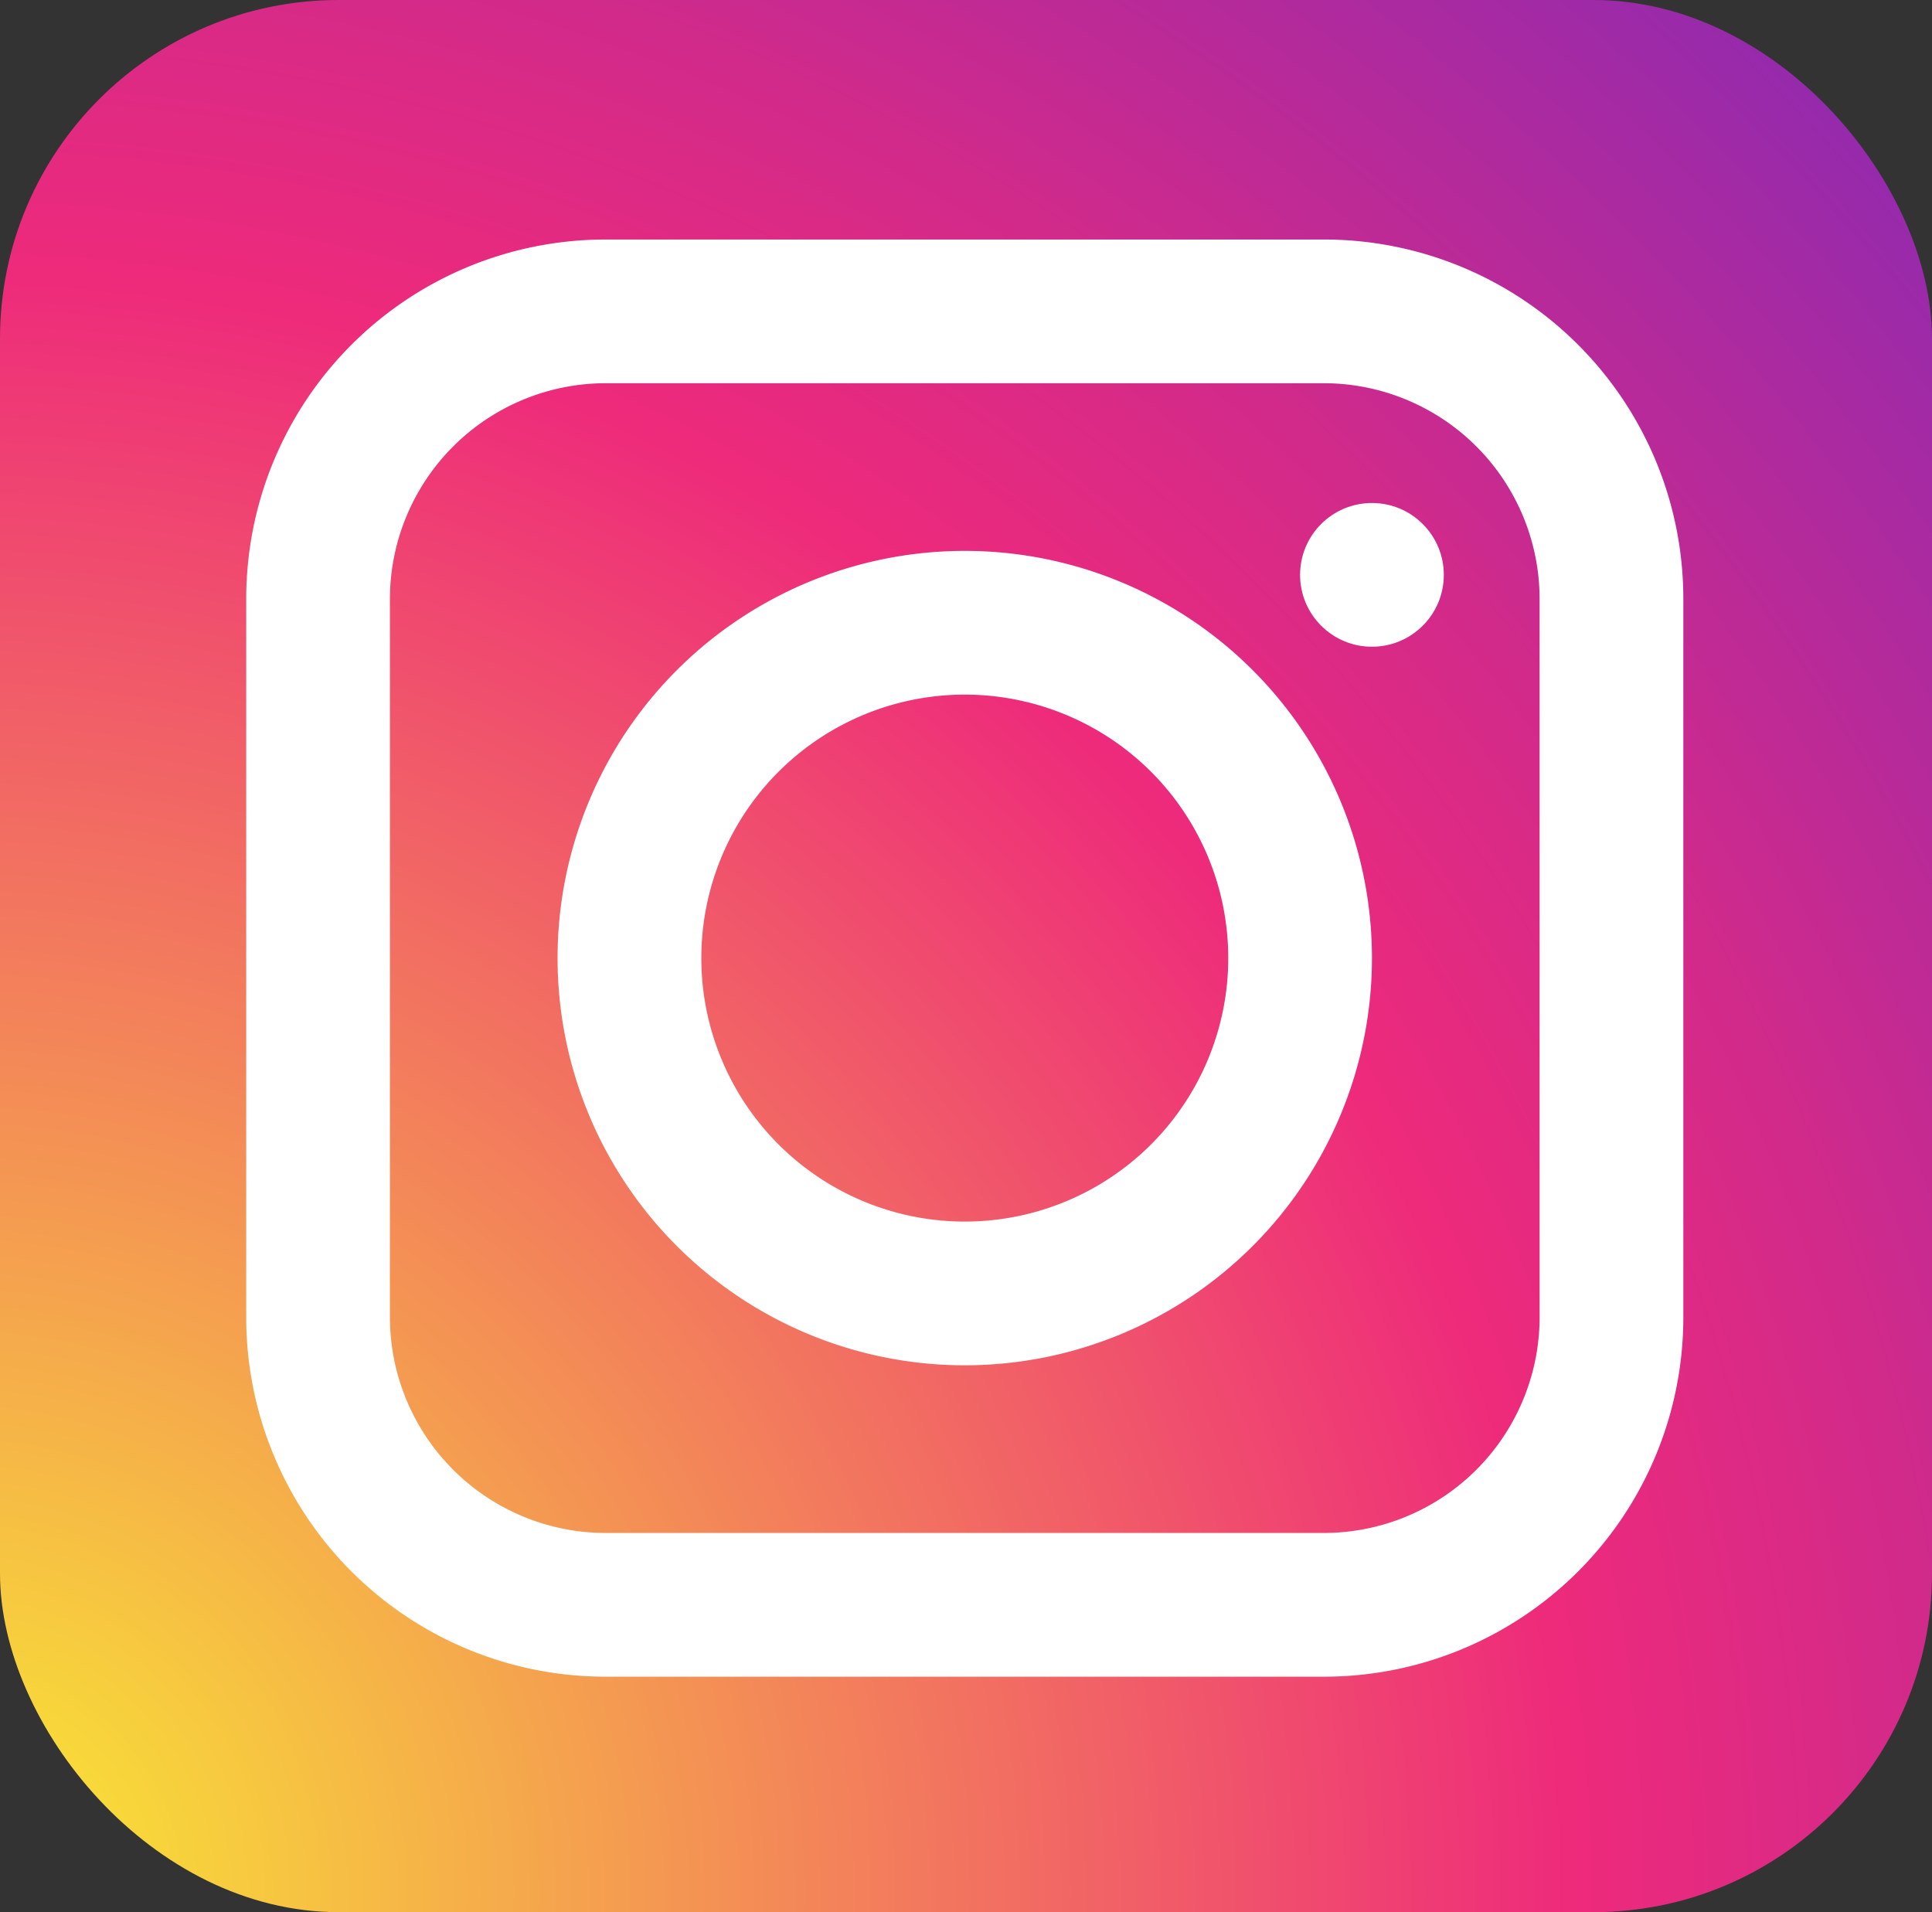
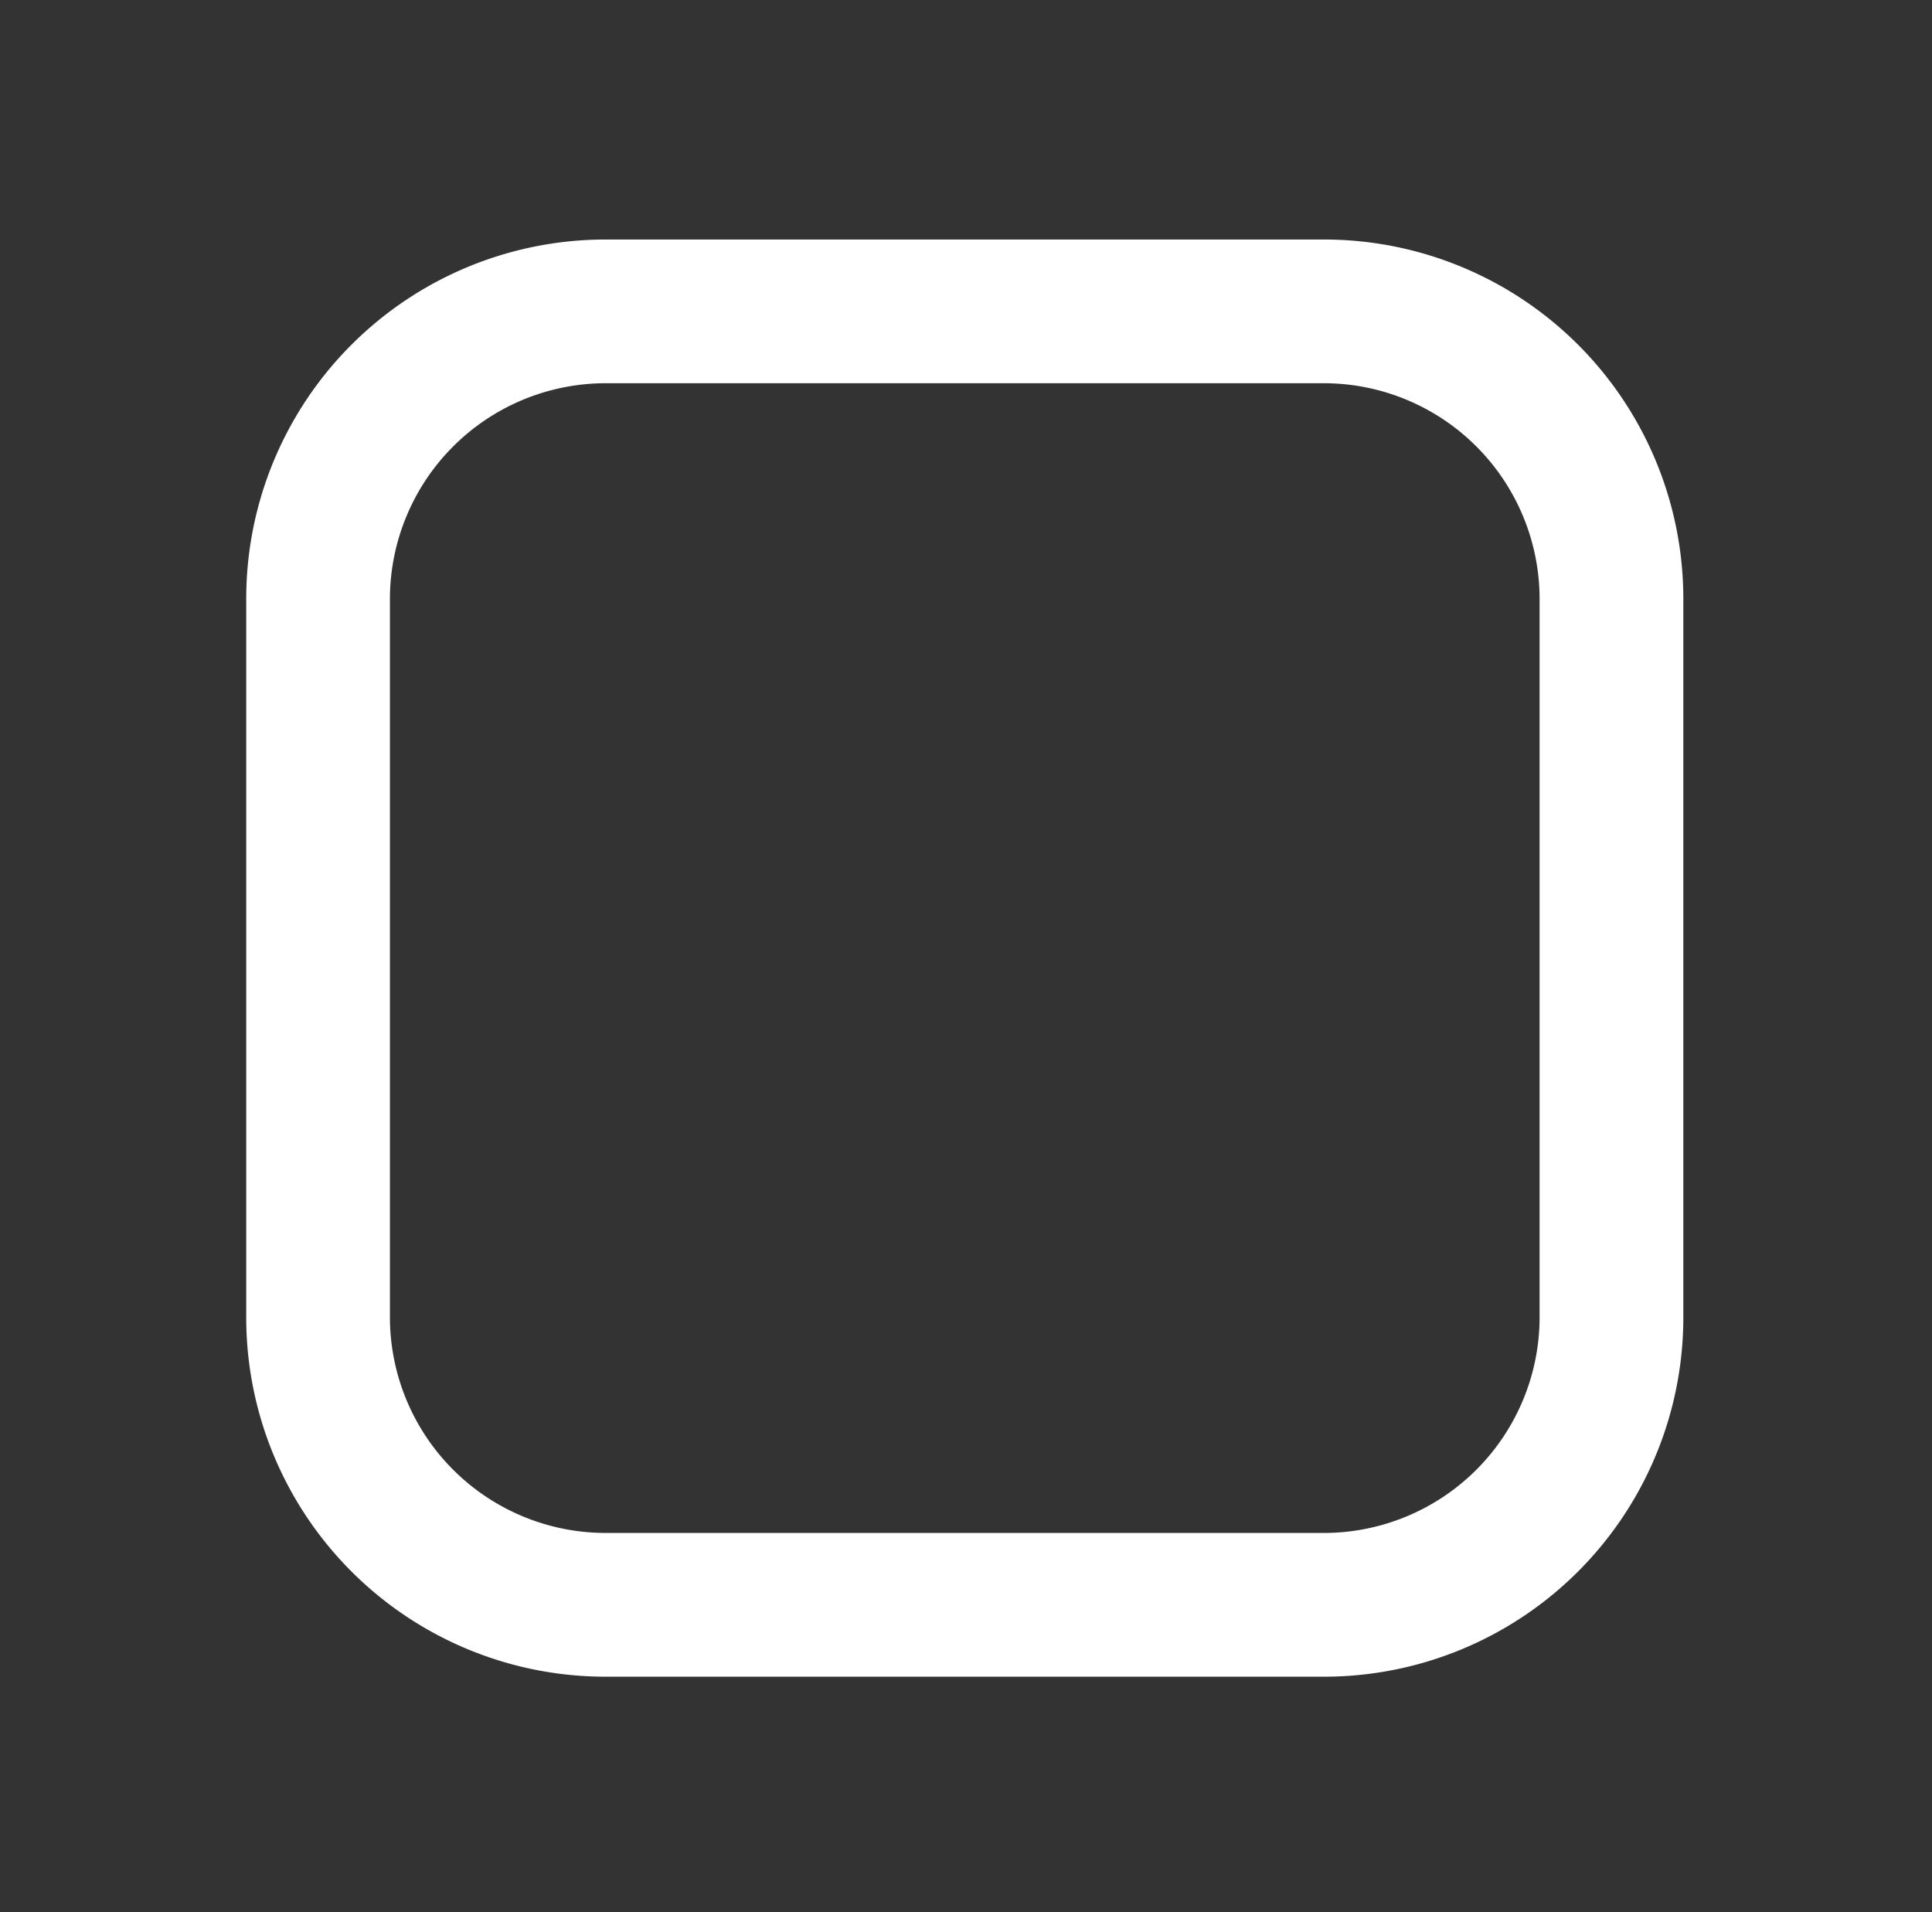
<svg xmlns="http://www.w3.org/2000/svg" width="63.902" height="63.243" viewBox="0 0 63.902 63.243">
  <rect x="0" y="0" width="63.902" height="63.243" fill="#333333" stroke="none" />
  <defs>
    <radialGradient id="a" cx="1.02" cy="0.02" r="2.309" gradientUnits="objectBoundingBox">
      <stop offset="0" stop-color="#f9ed32" />
      <stop offset="0.36" stop-color="#ee2a7b" />
      <stop offset="0.44" stop-color="#d22a8a" />
      <stop offset="0.6" stop-color="#8b2ab2" />
      <stop offset="0.83" stop-color="#1b2af0" />
      <stop offset="0.88" stop-color="#002aff" />
    </radialGradient>
  </defs>
-   <rect width="63.902" height="63.243" rx="11.2" transform="translate(63.902 63.243) rotate(180)" fill="url(#a)" />
  <path d="M43.649,55.533H19.883A11.883,11.883,0,0,1,8,43.649V19.883A11.883,11.883,0,0,1,19.883,8H43.649A11.883,11.883,0,0,1,55.533,19.883V43.649A11.883,11.883,0,0,1,43.649,55.533ZM19.883,12.753a7.14,7.14,0,0,0-7.13,7.13V43.649a7.14,7.14,0,0,0,7.13,7.13H43.649a7.14,7.14,0,0,0,7.13-7.13V19.883a7.14,7.14,0,0,0-7.13-7.13Z" transform="translate(0.144 -0.078)" fill="#fff" />
-   <path d="M31.868,45.335A13.468,13.468,0,1,1,45.335,31.868,13.468,13.468,0,0,1,31.868,45.335Zm0-22.182a8.714,8.714,0,1,0,8.714,8.714,8.714,8.714,0,0,0-8.714-8.714Z" transform="translate(0.043 -0.179)" fill="#fff" />
-   <ellipse cx="2.377" cy="2.377" rx="2.377" ry="2.377" transform="translate(43.001 16.636)" fill="#fff" />
</svg>